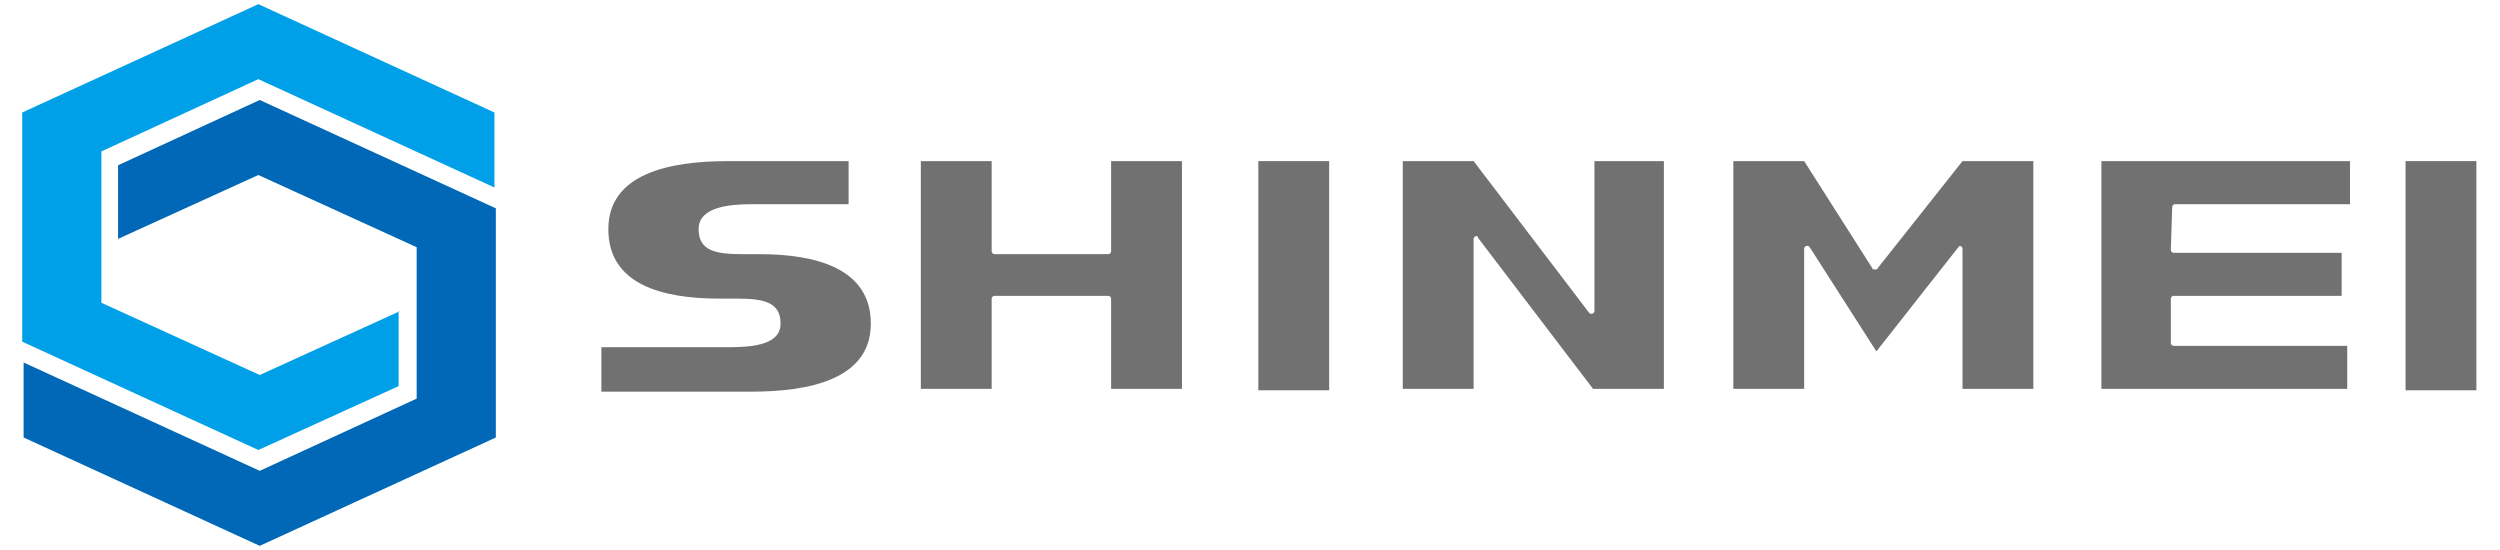
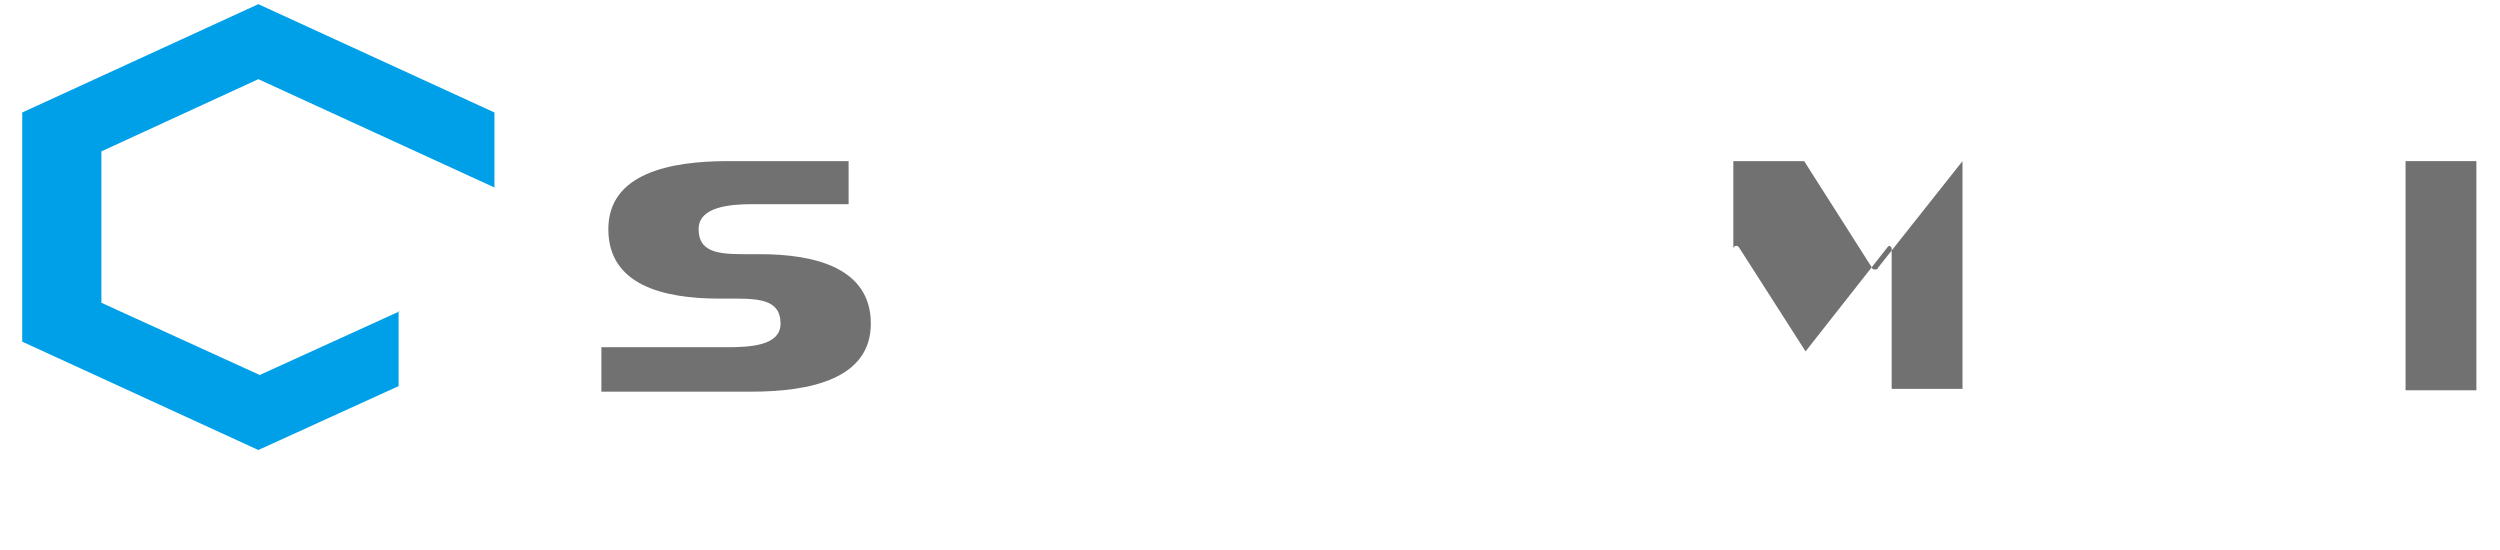
<svg xmlns="http://www.w3.org/2000/svg" version="1.1" id="レイヤー_2_00000182530276914909720570000015756922541465231007_" x="0px" y="0px" viewBox="0 0 180 39.6" style="enable-background:new 0 0 180 39.6;" xml:space="preserve">
  <style type="text/css">
	.st0{fill:#727171;}
	.st1{fill:#00A0E9;}
	.st2{fill:#0068B7;}
</style>
  <g id="レイヤー_1">
-     <path id="パス_3872" class="st0" d="M156.4,14.9c0-0.1,0.1-0.2,0.2-0.2c0,0,0,0,0,0h12.6v-3.1h-17.9V28H169v-3.1h-12.5   c-0.1,0-0.2-0.1-0.2-0.2l0,0v-3.2c0-0.1,0.1-0.2,0.2-0.2l0,0h12.1v-3.1h-12.1c-0.1,0-0.2-0.1-0.2-0.2L156.4,14.9z" />
-     <rect id="長方形_4016" x="90.6" y="11.6" class="st0" width="5.1" height="16.5" />
    <rect id="長方形_4017" x="173.2" y="11.6" class="st0" width="5.1" height="16.5" />
-     <path id="パス_3873" class="st0" d="M80,11.6v6.5c0,0.1-0.1,0.2-0.2,0.2h-8.2c-0.1,0-0.2-0.1-0.2-0.2l0,0l0,0v-6.5h-5.1V28h5.1   v-6.5c0-0.1,0.1-0.2,0.2-0.2c0,0,0,0,0,0h8.2c0.1,0,0.2,0.1,0.2,0.2l0,0V28h5.1V11.6H80z" />
-     <path id="パス_3874" class="st0" d="M114.8,11.6v10.8c0,0.1-0.1,0.2-0.2,0.2c-0.1,0-0.1,0-0.2-0.1l0,0l-8.3-10.9h-5.1V28h5.1   V17.2c0-0.1,0.1-0.2,0.2-0.2c0.1,0,0.1,0,0.1,0.1l8.3,10.9h5.1V11.6H114.8z" />
    <path id="パス_3875" class="st0" d="M54.7,18.3h-1.2c-1.9,0-3.2-0.2-3.2-1.8c0-1.6,2.2-1.8,3.9-1.8h6.9v-3.1h-8.7   c-4.2,0-8.6,0.9-8.6,4.9s3.9,5,8,5H53c1.9,0,3.2,0.2,3.2,1.8c0,1.6-2.2,1.7-3.9,1.7h-9v3.2h10.8c4.2,0,8.6-0.9,8.6-4.9   S58.7,18.3,54.7,18.3z" />
-     <path id="パス_3876" class="st0" d="M141.3,11.6l-6.1,7.7l0,0c0,0.1-0.1,0.1-0.2,0.1c-0.1,0-0.2,0-0.2-0.1l-4.9-7.7h-5.1V28h5.1   V17.9l0,0c0-0.1,0.1-0.2,0.2-0.2c0.1,0,0.1,0,0.2,0.1l0,0l4.8,7.5l5.9-7.5l0,0c0,0,0.1-0.1,0.1-0.1c0.1,0,0.2,0.1,0.2,0.2   c0,0,0,0,0,0l0,0V28h5.1V11.6H141.3z" />
+     <path id="パス_3876" class="st0" d="M141.3,11.6l-6.1,7.7l0,0c0,0.1-0.1,0.1-0.2,0.1c-0.1,0-0.2,0-0.2-0.1l-4.9-7.7h-5.1V28V17.9l0,0c0-0.1,0.1-0.2,0.2-0.2c0.1,0,0.1,0,0.2,0.1l0,0l4.8,7.5l5.9-7.5l0,0c0,0,0.1-0.1,0.1-0.1c0.1,0,0.2,0.1,0.2,0.2   c0,0,0,0,0,0l0,0V28h5.1V11.6H141.3z" />
    <path id="パス_3877" class="st1" d="M28.8,22.4L18.7,27L7.3,21.8V10.9l11.3-5.2l17,7.8V8.1l-17-7.8l-17,7.8v16.5l17,7.8l10.1-4.6   V22.4z" />
-     <path id="パス_3878" class="st2" d="M8.5,17.2l10.1-4.6L30,17.8v10.9l-11.3,5.2l-17-7.8v5.4l17,7.8l17-7.8V15l-17-7.8L8.5,11.9   V17.2z" />
  </g>
</svg>